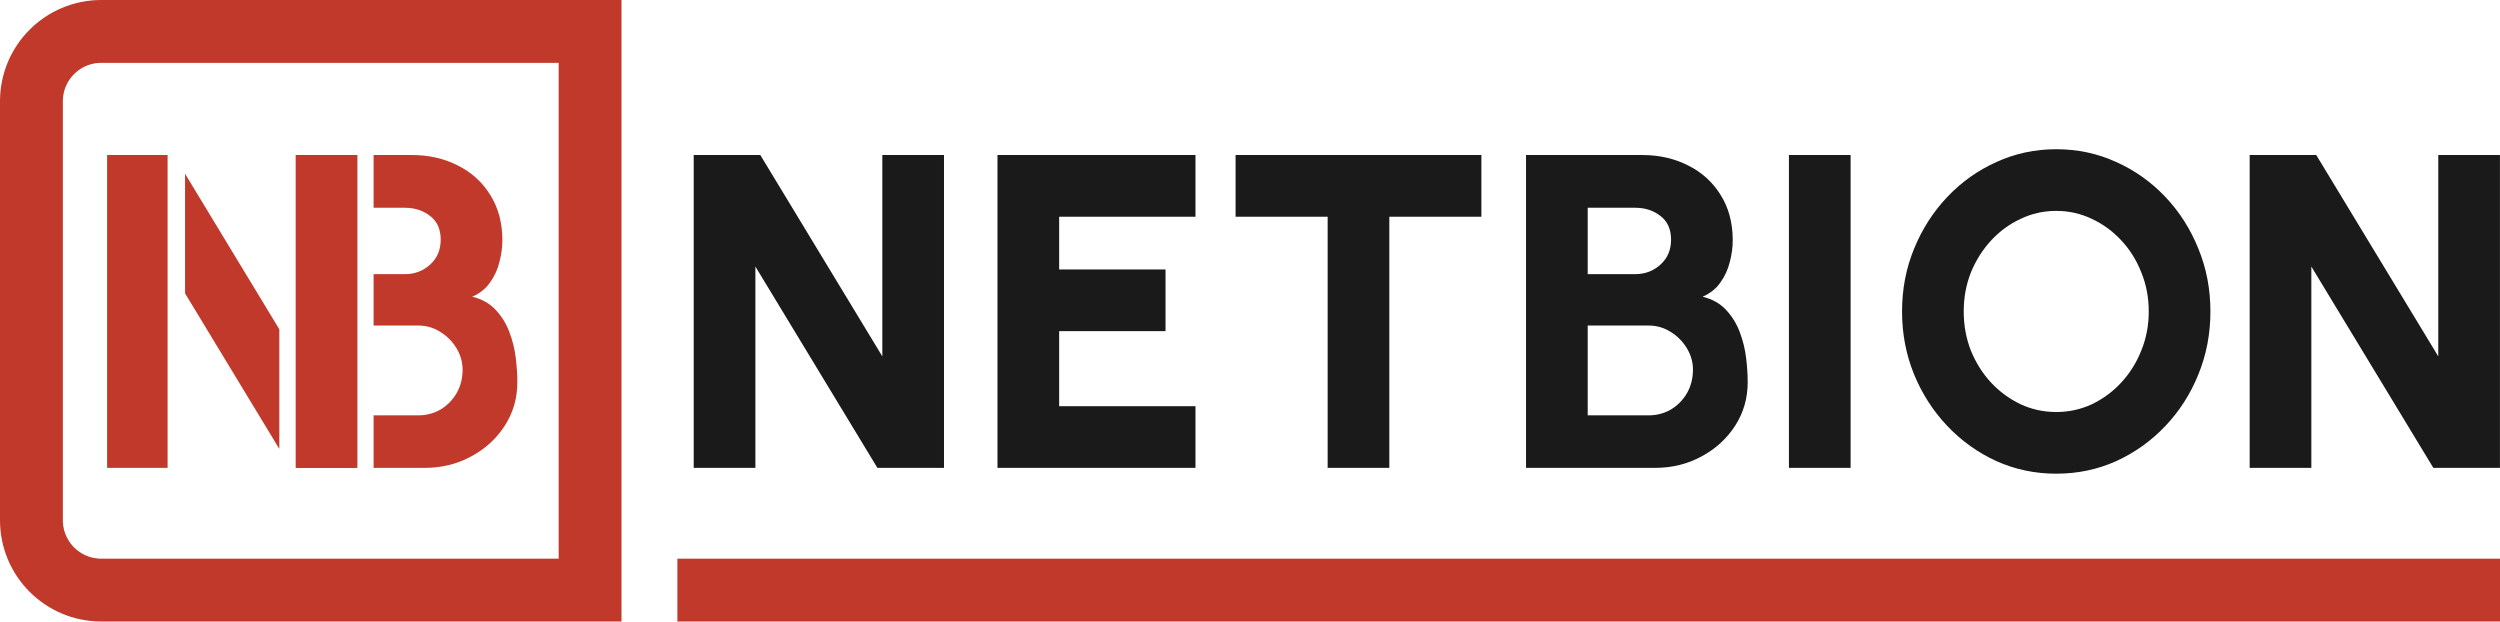
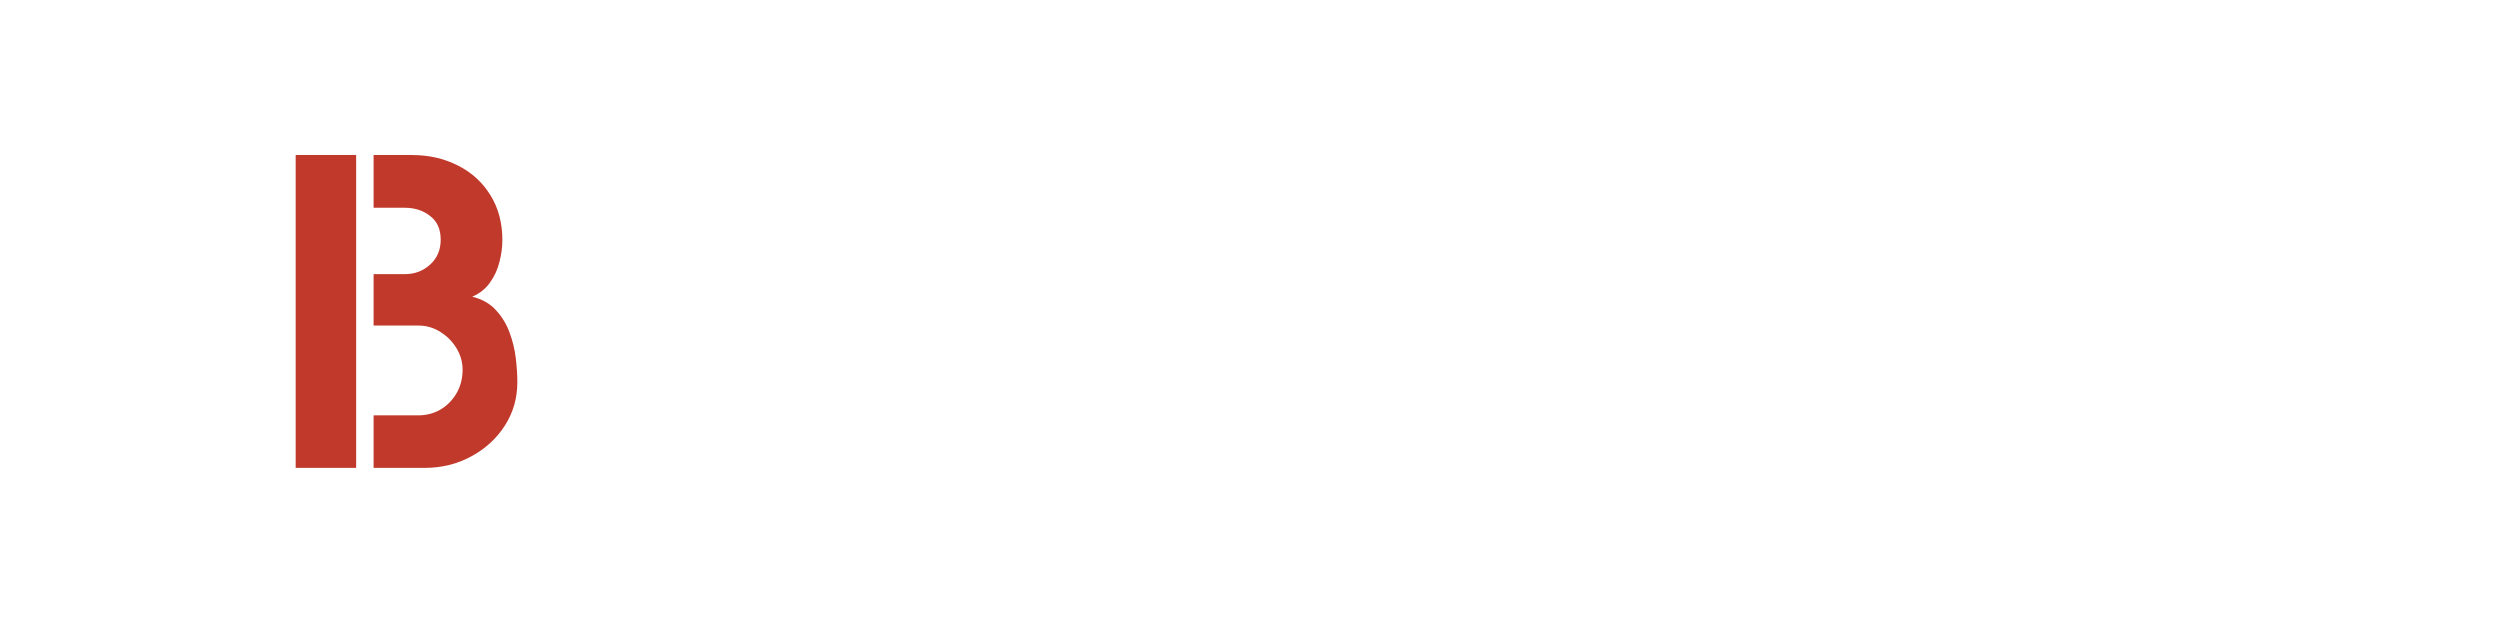
<svg xmlns="http://www.w3.org/2000/svg" width="716" height="178" viewBox="0 0 716 178" fill="none">
  <g clip-path="url(#clip0_388_40)">
-     <path d="M198.68 134V44.4H217.752L252.696 102.064V44.4H270.36V134H251.288L216.344 76.336V134H198.68ZM285.68 134V44.4H342.384V62.064H303.344V77.168H333.808V94.832H303.344V116.336H342.384V134H285.68ZM424.27 44.4V62.064H397.902V134H380.238V62.064H353.87V44.4H424.27ZM437.055 134V44.4H470.399C475.22 44.4 479.594 45.403 483.519 47.408C487.444 49.371 490.538 52.187 492.799 55.856C495.103 59.525 496.255 63.835 496.255 68.784C496.255 70.789 495.978 72.859 495.423 74.992C494.911 77.125 494.015 79.088 492.735 80.88C491.498 82.672 489.791 84.037 487.615 84.976C490.431 85.659 492.692 86.939 494.399 88.816C496.106 90.651 497.407 92.784 498.303 95.216C499.199 97.605 499.796 100.059 500.095 102.576C500.394 105.093 500.543 107.376 500.543 109.424C500.543 114.032 499.348 118.192 496.959 121.904C494.57 125.616 491.348 128.56 487.295 130.736C483.284 132.912 478.847 134 473.983 134H437.055ZM454.719 118.96H472.127C474.474 118.96 476.607 118.405 478.527 117.296C480.447 116.144 481.983 114.587 483.135 112.624C484.287 110.619 484.863 108.357 484.863 105.84C484.863 103.707 484.287 101.68 483.135 99.76C481.983 97.84 480.447 96.283 478.527 95.088C476.607 93.851 474.474 93.232 472.127 93.232H454.719V118.96ZM454.719 78.512H468.351C471.167 78.512 473.578 77.595 475.583 75.76C477.588 73.925 478.591 71.557 478.591 68.656C478.591 65.669 477.588 63.408 475.583 61.872C473.578 60.293 471.167 59.504 468.351 59.504H454.719V78.512ZM512.35 134V44.4H530.014V134H512.35ZM588.905 135.664C582.846 135.664 577.15 134.469 571.817 132.08C566.484 129.648 561.79 126.299 557.737 122.032C553.684 117.765 550.505 112.837 548.201 107.248C545.897 101.616 544.745 95.6 544.745 89.2C544.745 82.8 545.897 76.805 548.201 71.216C550.505 65.584 553.684 60.635 557.737 56.368C561.79 52.101 566.484 48.773 571.817 46.384C577.15 43.952 582.846 42.736 588.905 42.736C595.006 42.736 600.724 43.952 606.057 46.384C611.39 48.773 616.084 52.101 620.137 56.368C624.19 60.635 627.348 65.584 629.609 71.216C631.913 76.805 633.065 82.8 633.065 89.2C633.065 95.6 631.913 101.616 629.609 107.248C627.348 112.837 624.19 117.765 620.137 122.032C616.084 126.299 611.39 129.648 606.057 132.08C600.724 134.469 595.006 135.664 588.905 135.664ZM588.905 118C592.532 118 595.945 117.253 599.145 115.76C602.345 114.224 605.161 112.133 607.593 109.488C610.025 106.843 611.924 103.792 613.289 100.336C614.697 96.88 615.401 93.168 615.401 89.2C615.401 85.232 614.697 81.52 613.289 78.064C611.924 74.565 610.025 71.515 607.593 68.912C605.161 66.267 602.345 64.197 599.145 62.704C595.945 61.168 592.532 60.4 588.905 60.4C585.278 60.4 581.865 61.168 578.665 62.704C575.465 64.197 572.649 66.267 570.217 68.912C567.785 71.557 565.865 74.608 564.457 78.064C563.092 81.52 562.409 85.232 562.409 89.2C562.409 93.168 563.092 96.901 564.457 100.4C565.865 103.856 567.785 106.907 570.217 109.552C572.649 112.155 575.465 114.224 578.665 115.76C581.865 117.253 585.278 118 588.905 118ZM644.305 134V44.4H663.377L698.321 102.064V44.4H715.985V134H696.913L661.969 76.336V134H644.305Z" fill="#1A1A1A" />
-     <path d="M203 169H712.5" stroke="#C0392B" stroke-width="18" stroke-linecap="square" />
-     <path d="M9 29C9 17.954 17.954 9 29 9H169V169H29C17.954 169 9 160.046 9 149V29Z" stroke="#C0392B" stroke-width="18" />
    <path d="M102 134H84.68V44.4H102V134ZM118.024 44.4C122.845 44.4 127.218 45.403 131.144 47.408C135.069 49.371 138.162 52.187 140.424 55.856C142.728 59.526 143.88 63.835 143.88 68.784C143.88 70.79 143.603 72.859 143.048 74.992C142.536 77.125 141.64 79.088 140.36 80.88C139.123 82.672 137.416 84.037 135.24 84.976C138.056 85.658 140.318 86.939 142.024 88.816C143.731 90.651 145.032 92.784 145.928 95.216C146.824 97.605 147.421 100.059 147.72 102.576C148.018 105.093 148.168 107.376 148.168 109.424C148.168 114.032 146.973 118.192 144.584 121.904C142.195 125.616 138.973 128.56 134.92 130.736C130.909 132.912 126.472 134 121.608 134H107V118.96H119.752C122.099 118.96 124.232 118.405 126.152 117.296C128.072 116.144 129.608 114.587 130.76 112.624C131.912 110.619 132.488 108.357 132.488 105.84C132.488 103.707 131.912 101.68 130.76 99.76C129.608 97.84 128.072 96.282 126.152 95.088C124.232 93.851 122.099 93.232 119.752 93.232H107V78.512H115.976C118.792 78.512 121.203 77.594 123.208 75.76C125.213 73.925 126.216 71.557 126.216 68.656C126.216 65.67 125.213 63.408 123.208 61.872C121.203 60.293 118.792 59.504 115.976 59.504H107V44.4H118.024Z" fill="#C0392B" />
-     <path d="M48 134H30.68V44.4H48V134ZM102.36 134H85V44.4H102.36V134ZM80 94.314V128.573L53 84.019V49.76L80 94.314Z" fill="#C0392B" />
  </g>
  <defs>
    <clipPath id="clip0_388_40">
      <rect width="716" height="178" fill="white" />
    </clipPath>
  </defs>
</svg>